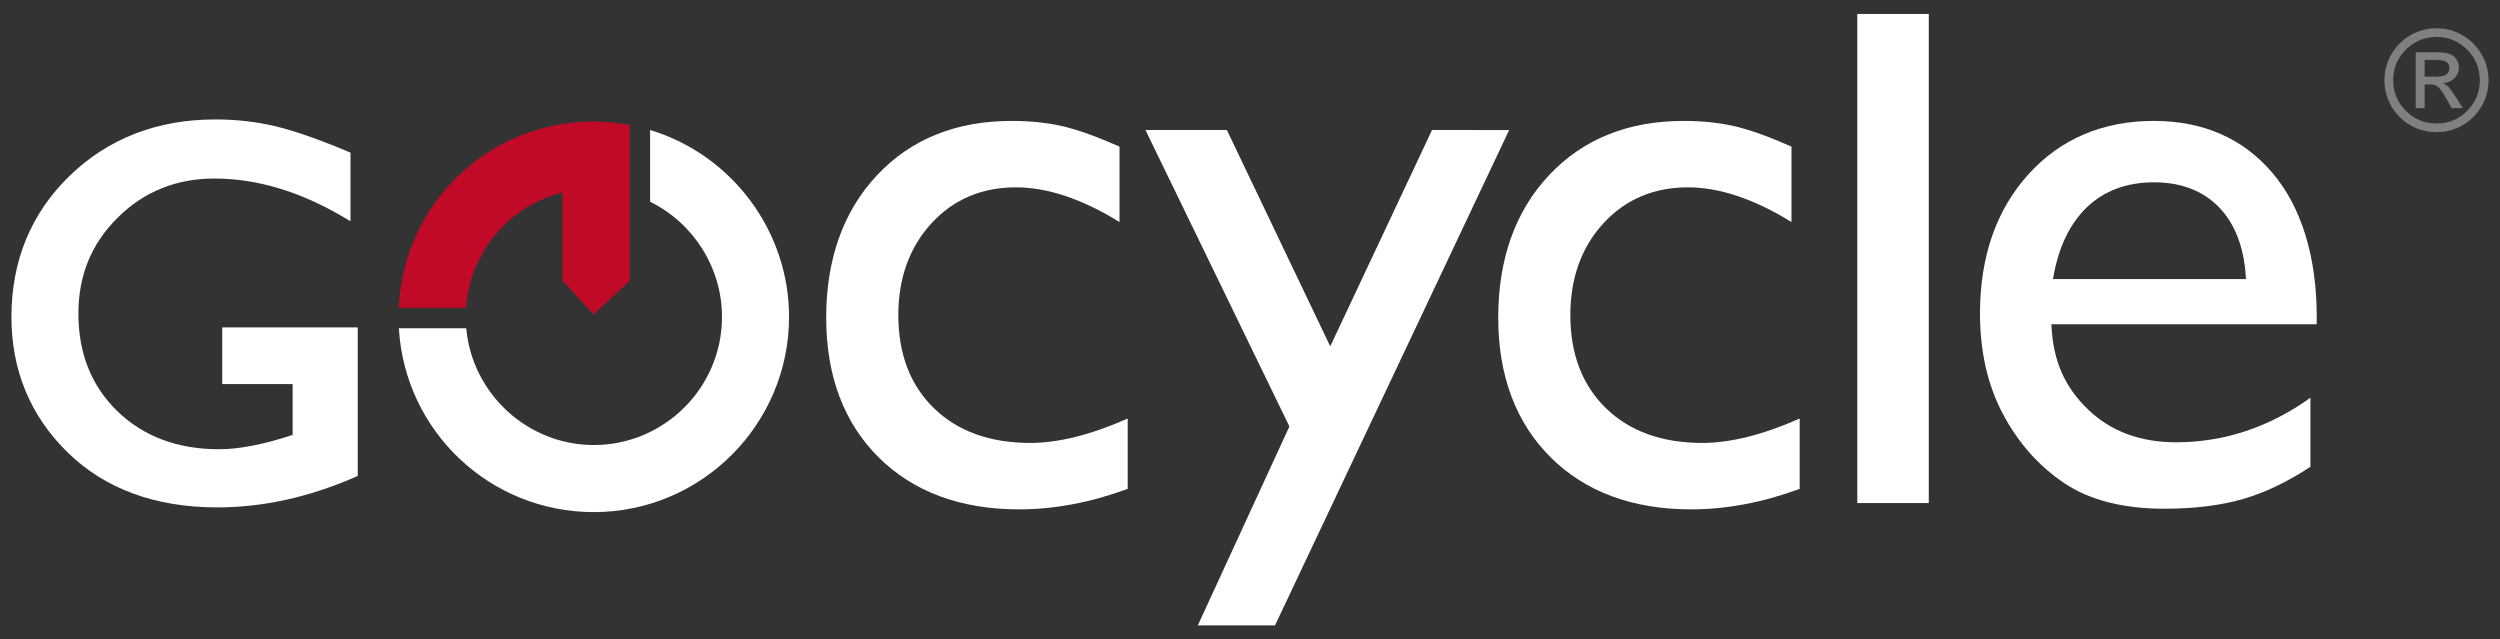
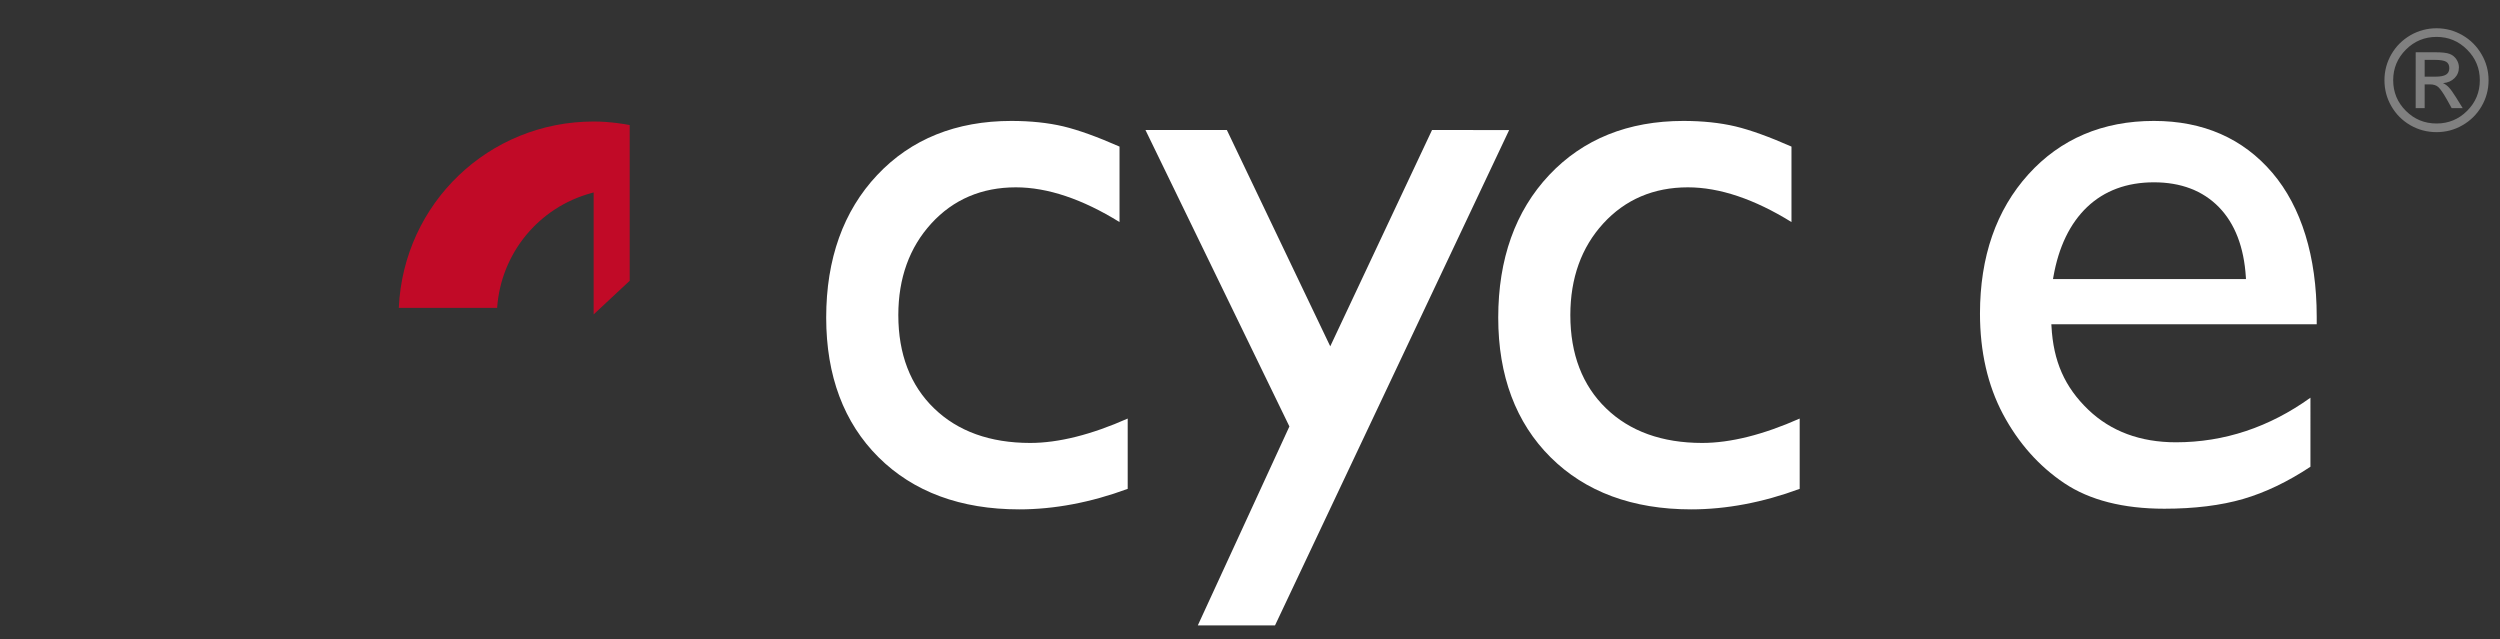
<svg xmlns="http://www.w3.org/2000/svg" version="1.1" id="Capa_1" x="0px" y="0px" width="390.951px" height="99.987px" viewBox="0 0 390.951 99.987" enable-background="new 0 0 390.951 99.987" xml:space="preserve">
  <rect x="0" y="0" width="390.951" height="99.987" fill="#333333" stroke="none" />
  <g>
-     <path fill="#FFFFFF" d="M33.672,18.678c3.288,0,6.451,0.358,9.409,1.067c2.945,0.707,6.693,2.009,11.129,3.874   c0,0,0.378,0.159,0.602,0.255v10.722c-0.499-0.295-1.472-0.86-1.472-0.86c-6.649-3.864-13.316-5.818-19.821-5.818   c-5.955,0-11.039,2.061-15.116,6.117c-4.134,4.112-6.143,9.029-6.143,15.028c0,6.205,2.06,11.346,6.124,15.267   c4.068,3.928,9.402,5.922,15.847,5.922c3.12,0,6.935-0.733,11.344-2.182l0.188-0.057v-7.956H34.755v-8.853h21.188v23.215   c-0.199,0.087-0.585,0.263-0.585,0.263c-7.137,3.094-14.325,4.666-21.366,4.666c-9.703,0-17.575-2.896-23.402-8.585   c-5.835-5.705-8.8-12.836-8.8-21.197c0-8.797,3.068-16.225,9.111-22.081C16.94,21.643,24.599,18.678,33.672,18.678" />
    <path fill="#FFFFFF" d="M137.39,71.511c-5.432-5.4-8.189-12.749-8.189-21.845c0-9.175,2.687-16.677,7.978-22.296   c5.281-5.616,12.345-8.459,20.975-8.459c3.01,0,5.75,0.287,8.149,0.856c2.357,0.568,5.312,1.632,8.768,3.157v11.8   c-5.785-3.578-11.24-5.429-16.213-5.429c-5.334,0-9.784,1.899-13.212,5.646c-3.426,3.739-5.167,8.562-5.167,14.337   c0,6.089,1.885,10.999,5.595,14.58c3.704,3.59,8.76,5.409,15.033,5.409c4.425,0,9.555-1.292,15.243-3.813v10.993   c-5.762,2.126-11.468,3.208-16.972,3.208C150.224,79.655,142.828,76.914,137.39,71.511" />
    <path fill="#FFFFFF" d="M236.003,20.334c-0.364,0.773-36.468,77.156-36.617,77.469h-12.073   c0.352-0.764,14.324-31.114,14.324-31.114s-22.128-45.581-22.509-46.354h12.731c0.149,0.312,16.165,33.826,16.165,33.826   s15.765-33.515,15.916-33.826H236.003z" />
    <path fill="#FFFFFF" d="M242.482,71.511c-5.433-5.4-8.188-12.752-8.188-21.845c0-9.175,2.68-16.677,7.967-22.296   c5.291-5.616,12.346-8.459,20.986-8.459c2.999,0,5.742,0.287,8.14,0.856c2.354,0.563,5.304,1.632,8.766,3.157v11.8   c-5.784-3.578-11.236-5.429-16.205-5.429c-5.344,0-9.788,1.899-13.223,5.646c-3.425,3.739-5.155,8.562-5.155,14.337   c0,6.089,1.883,10.999,5.592,14.58c3.702,3.59,8.762,5.409,15.031,5.409c4.424,0,9.558-1.292,15.243-3.814v10.994   c-5.757,2.126-11.467,3.208-16.978,3.208C255.309,79.655,247.911,76.914,242.482,71.511" />
-     <rect x="290.447" y="2.185" fill="#FFFFFF" width="11.177" height="76.484" />
    <path fill="#FFFFFF" d="M322.808,75.554c-3.968-2.661-7.188-6.294-9.588-10.801c-2.387-4.501-3.59-9.787-3.59-15.712   c0-8.888,2.541-16.212,7.564-21.77c5.017-5.547,11.619-8.36,19.634-8.36c7.708,0,13.942,2.731,18.534,8.125   c4.532,5.329,6.926,13.102,6.926,22.478v1.197h-41.5l0.021,0.287c0.288,5.501,2.069,9.53,5.76,13.076   c3.533,3.38,8.136,5.092,13.711,5.092c7.554,0,14.626-2.37,21.028-6.973V72.99c-3.513,2.325-7.044,4.027-10.504,5.034   c-3.49,1.016-7.64,1.53-12.343,1.53C332.033,79.555,326.766,78.211,322.808,75.554 M326.388,32.374   c-2.688,2.565-4.467,6.249-5.284,10.951l-0.057,0.315h30.178l-0.015-0.288c-0.292-4.706-1.715-8.397-4.224-10.968   c-2.516-2.57-5.926-3.874-10.158-3.874C332.602,28.511,329.092,29.812,326.388,32.374" />
-     <path fill="#FFFFFF" d="M101.664,20.328c12.808,3.878,21.729,15.816,21.729,29.219c0,16.835-13.701,30.536-30.538,30.536   c-16.215,0-29.54-12.605-30.479-28.745h10.536c0.922,10.253,9.617,18.256,19.943,18.256c11.055,0,20.051-8.996,20.051-20.047   c0-7.603-4.41-14.642-11.242-17.995V20.328z" />
-     <path fill="#C10A27" d="M92.855,19.002c2.642,0,5.081,0.447,5.615,0.554v24.351c-0.133,0.123-5.262,4.91-5.635,5.259   c-0.346-0.37-4.766-5.143-4.868-5.252V30.094l-0.347,0.096c-8.267,2.239-14.15,9.438-14.746,17.951H62.364   C63.108,31.779,76.437,19.002,92.855,19.002" />
+     <path fill="#C10A27" d="M92.855,19.002c2.642,0,5.081,0.447,5.615,0.554v24.351c-0.133,0.123-5.262,4.91-5.635,5.259   V30.094l-0.347,0.096c-8.267,2.239-14.15,9.438-14.746,17.951H62.364   C63.108,31.779,76.437,19.002,92.855,19.002" />
    <path fill="#808080" d="M381.032,4.42c1.444,0,2.802,0.367,4.058,1.092c1.258,0.73,2.246,1.723,2.975,2.979   c0.736,1.252,1.098,2.609,1.098,4.056c0,1.462-0.359,2.812-1.09,4.068c-0.724,1.25-1.712,2.233-2.976,2.963   c-1.252,0.729-2.618,1.085-4.064,1.085c-1.469,0-2.834-0.356-4.093-1.075c-1.255-0.729-2.247-1.716-2.972-2.971   c-0.728-1.253-1.086-2.608-1.086-4.07c0-1.457,0.364-2.814,1.086-4.066c0.73-1.257,1.729-2.245,2.982-2.974   C378.21,4.787,379.573,4.42,381.032,4.42 M381.032,5.771c-1.87,0-3.47,0.663-4.796,1.986c-1.324,1.326-1.989,2.924-1.989,4.789   c0,1.878,0.665,3.475,1.989,4.793c1.319,1.316,2.912,1.974,4.796,1.974c1.859,0,3.455-0.657,4.78-1.979   c1.321-1.32,1.984-2.915,1.984-4.787c0-1.865-0.665-3.463-1.994-4.789C384.48,6.434,382.887,5.771,381.032,5.771 M379.169,16.911   h-1.403V8.173h3.033c1.071,0,1.827,0.083,2.269,0.255c0.447,0.166,0.797,0.45,1.062,0.844c0.265,0.398,0.397,0.817,0.397,1.261   c0,0.672-0.23,1.236-0.696,1.694s-1.067,0.719-1.796,0.772c0.326,0.144,0.635,0.364,0.928,0.68c0.292,0.309,0.655,0.823,1.099,1.53   l1.057,1.702h-1.726l-0.759-1.367c-0.555-0.982-0.997-1.621-1.316-1.91c-0.312-0.29-0.75-0.438-1.302-0.438h-0.847V16.911z    M379.169,9.366v2.622h1.734c0.733,0,1.271-0.107,1.613-0.32c0.336-0.213,0.507-0.543,0.507-1.001c0-0.483-0.166-0.816-0.49-1.008   c-0.327-0.197-0.912-0.293-1.739-0.293H379.169z" />
  </g>
</svg>